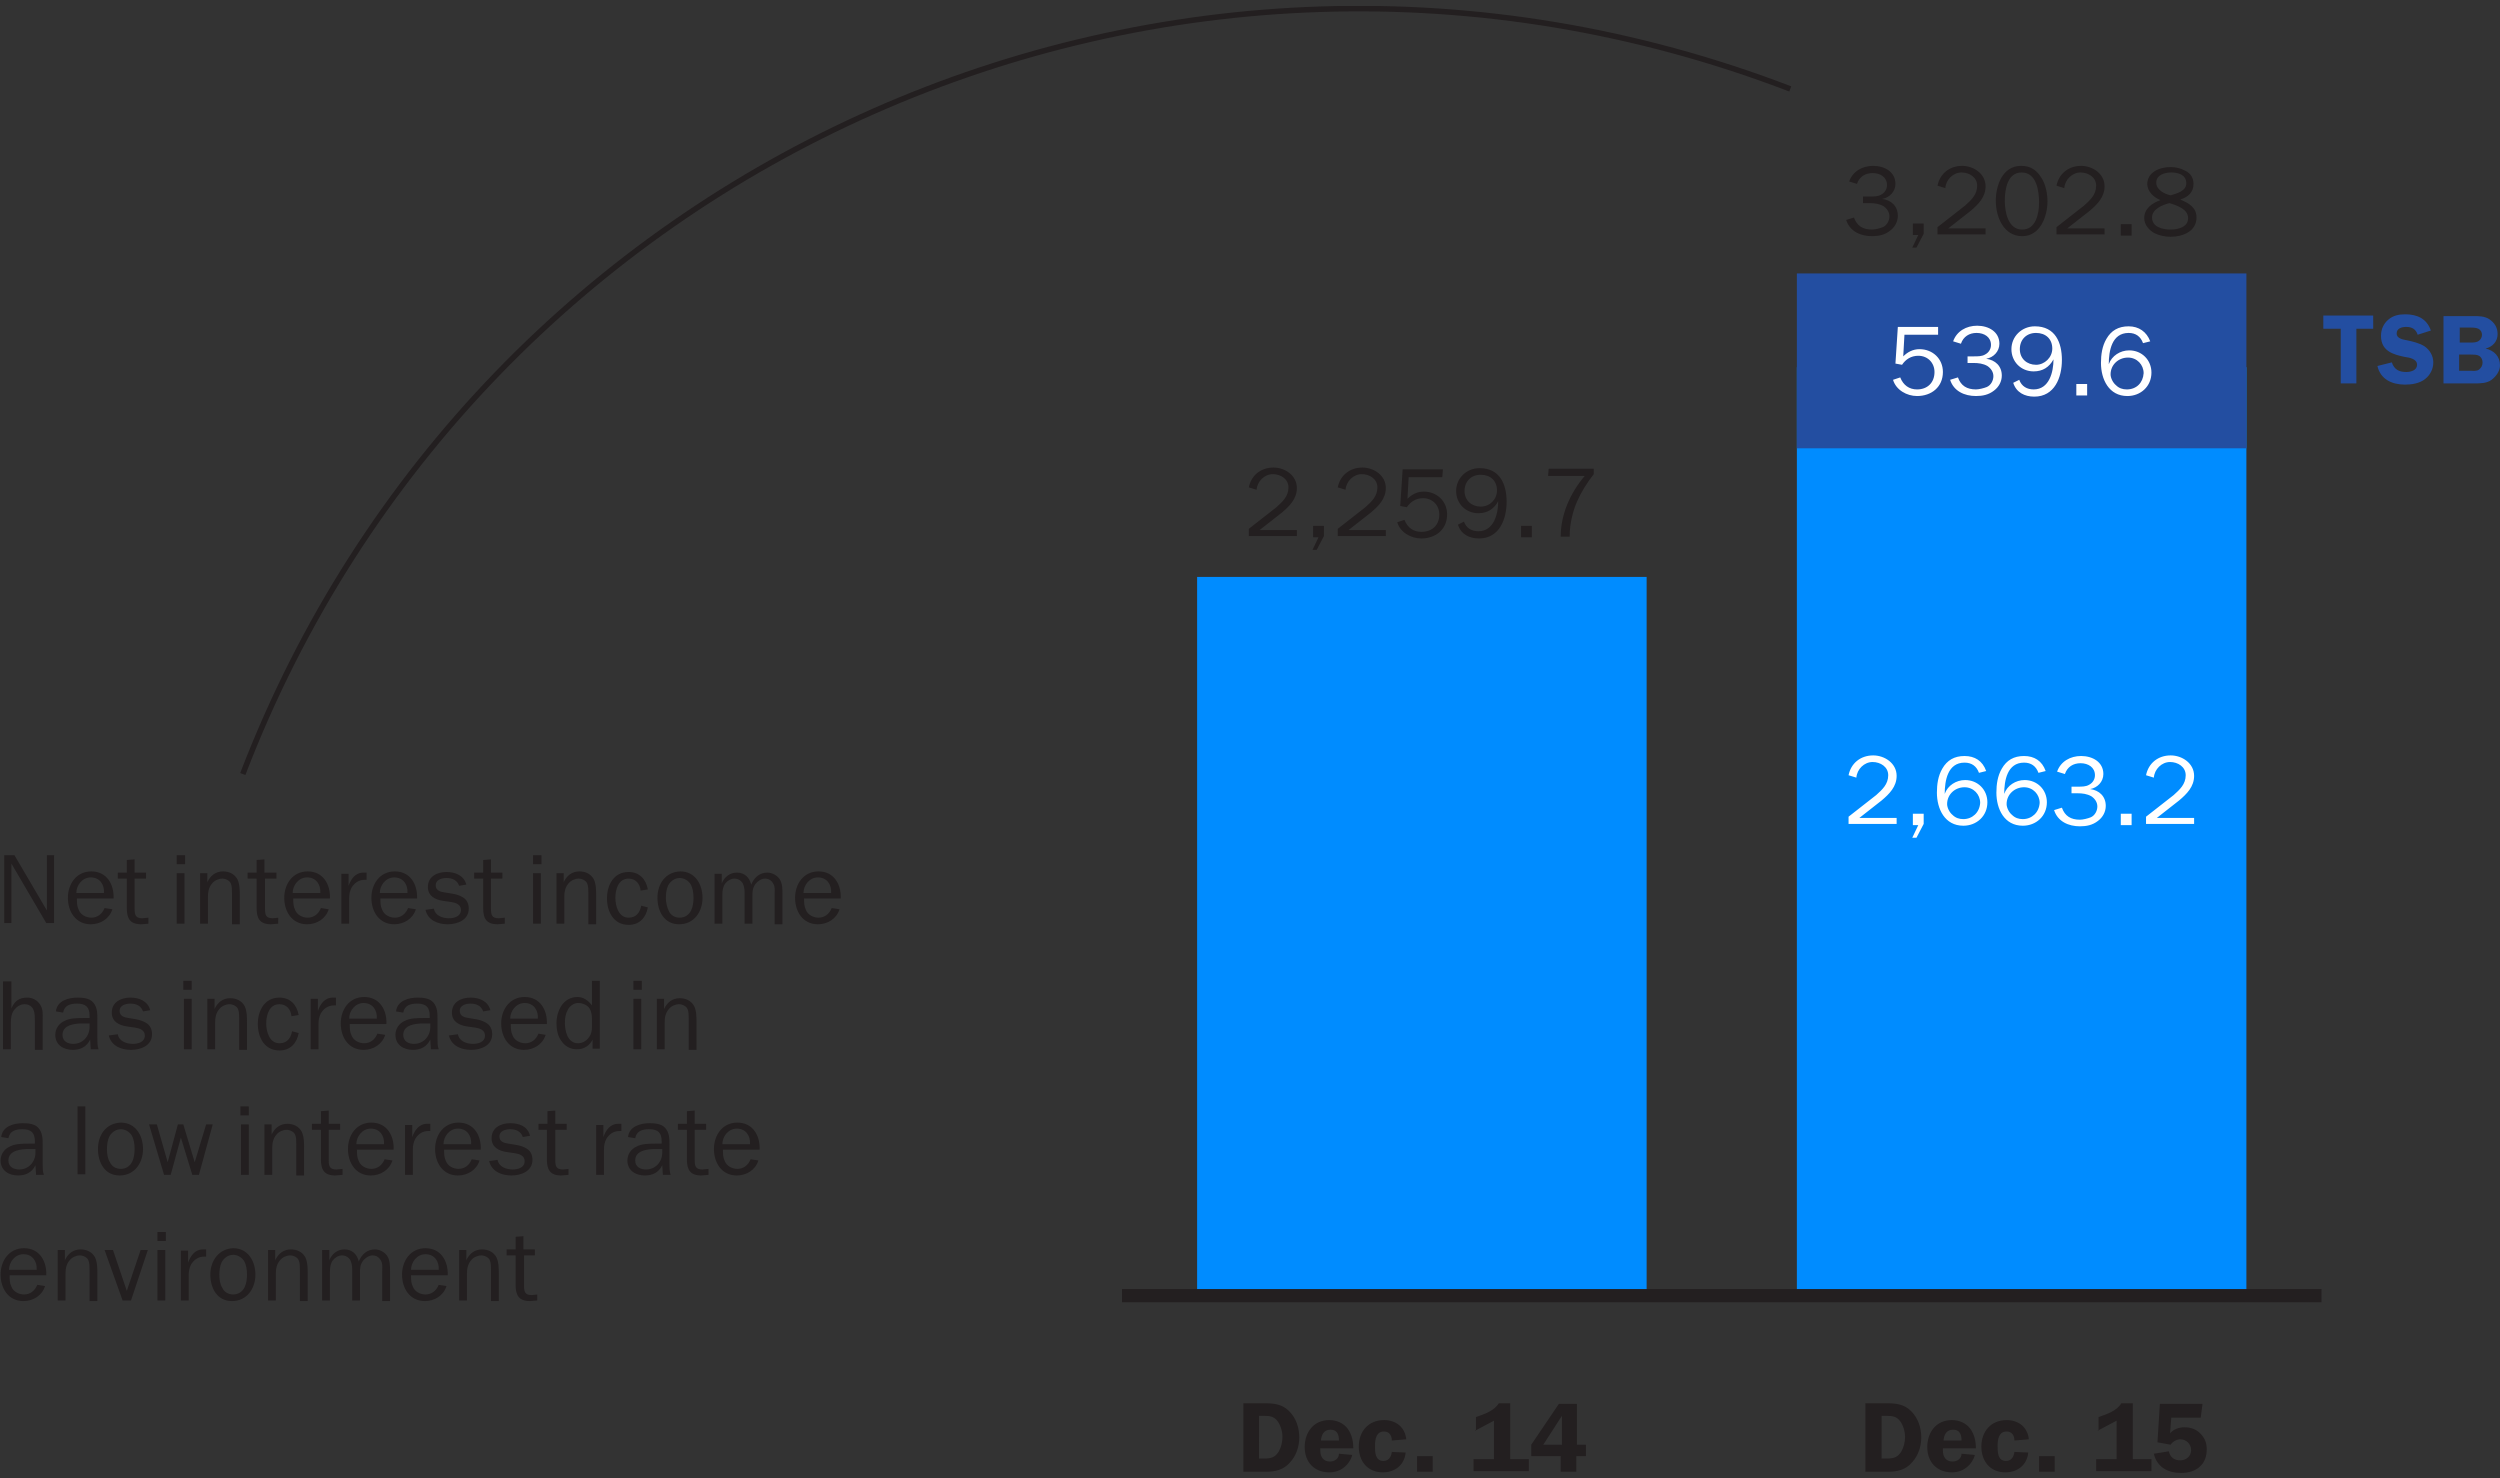
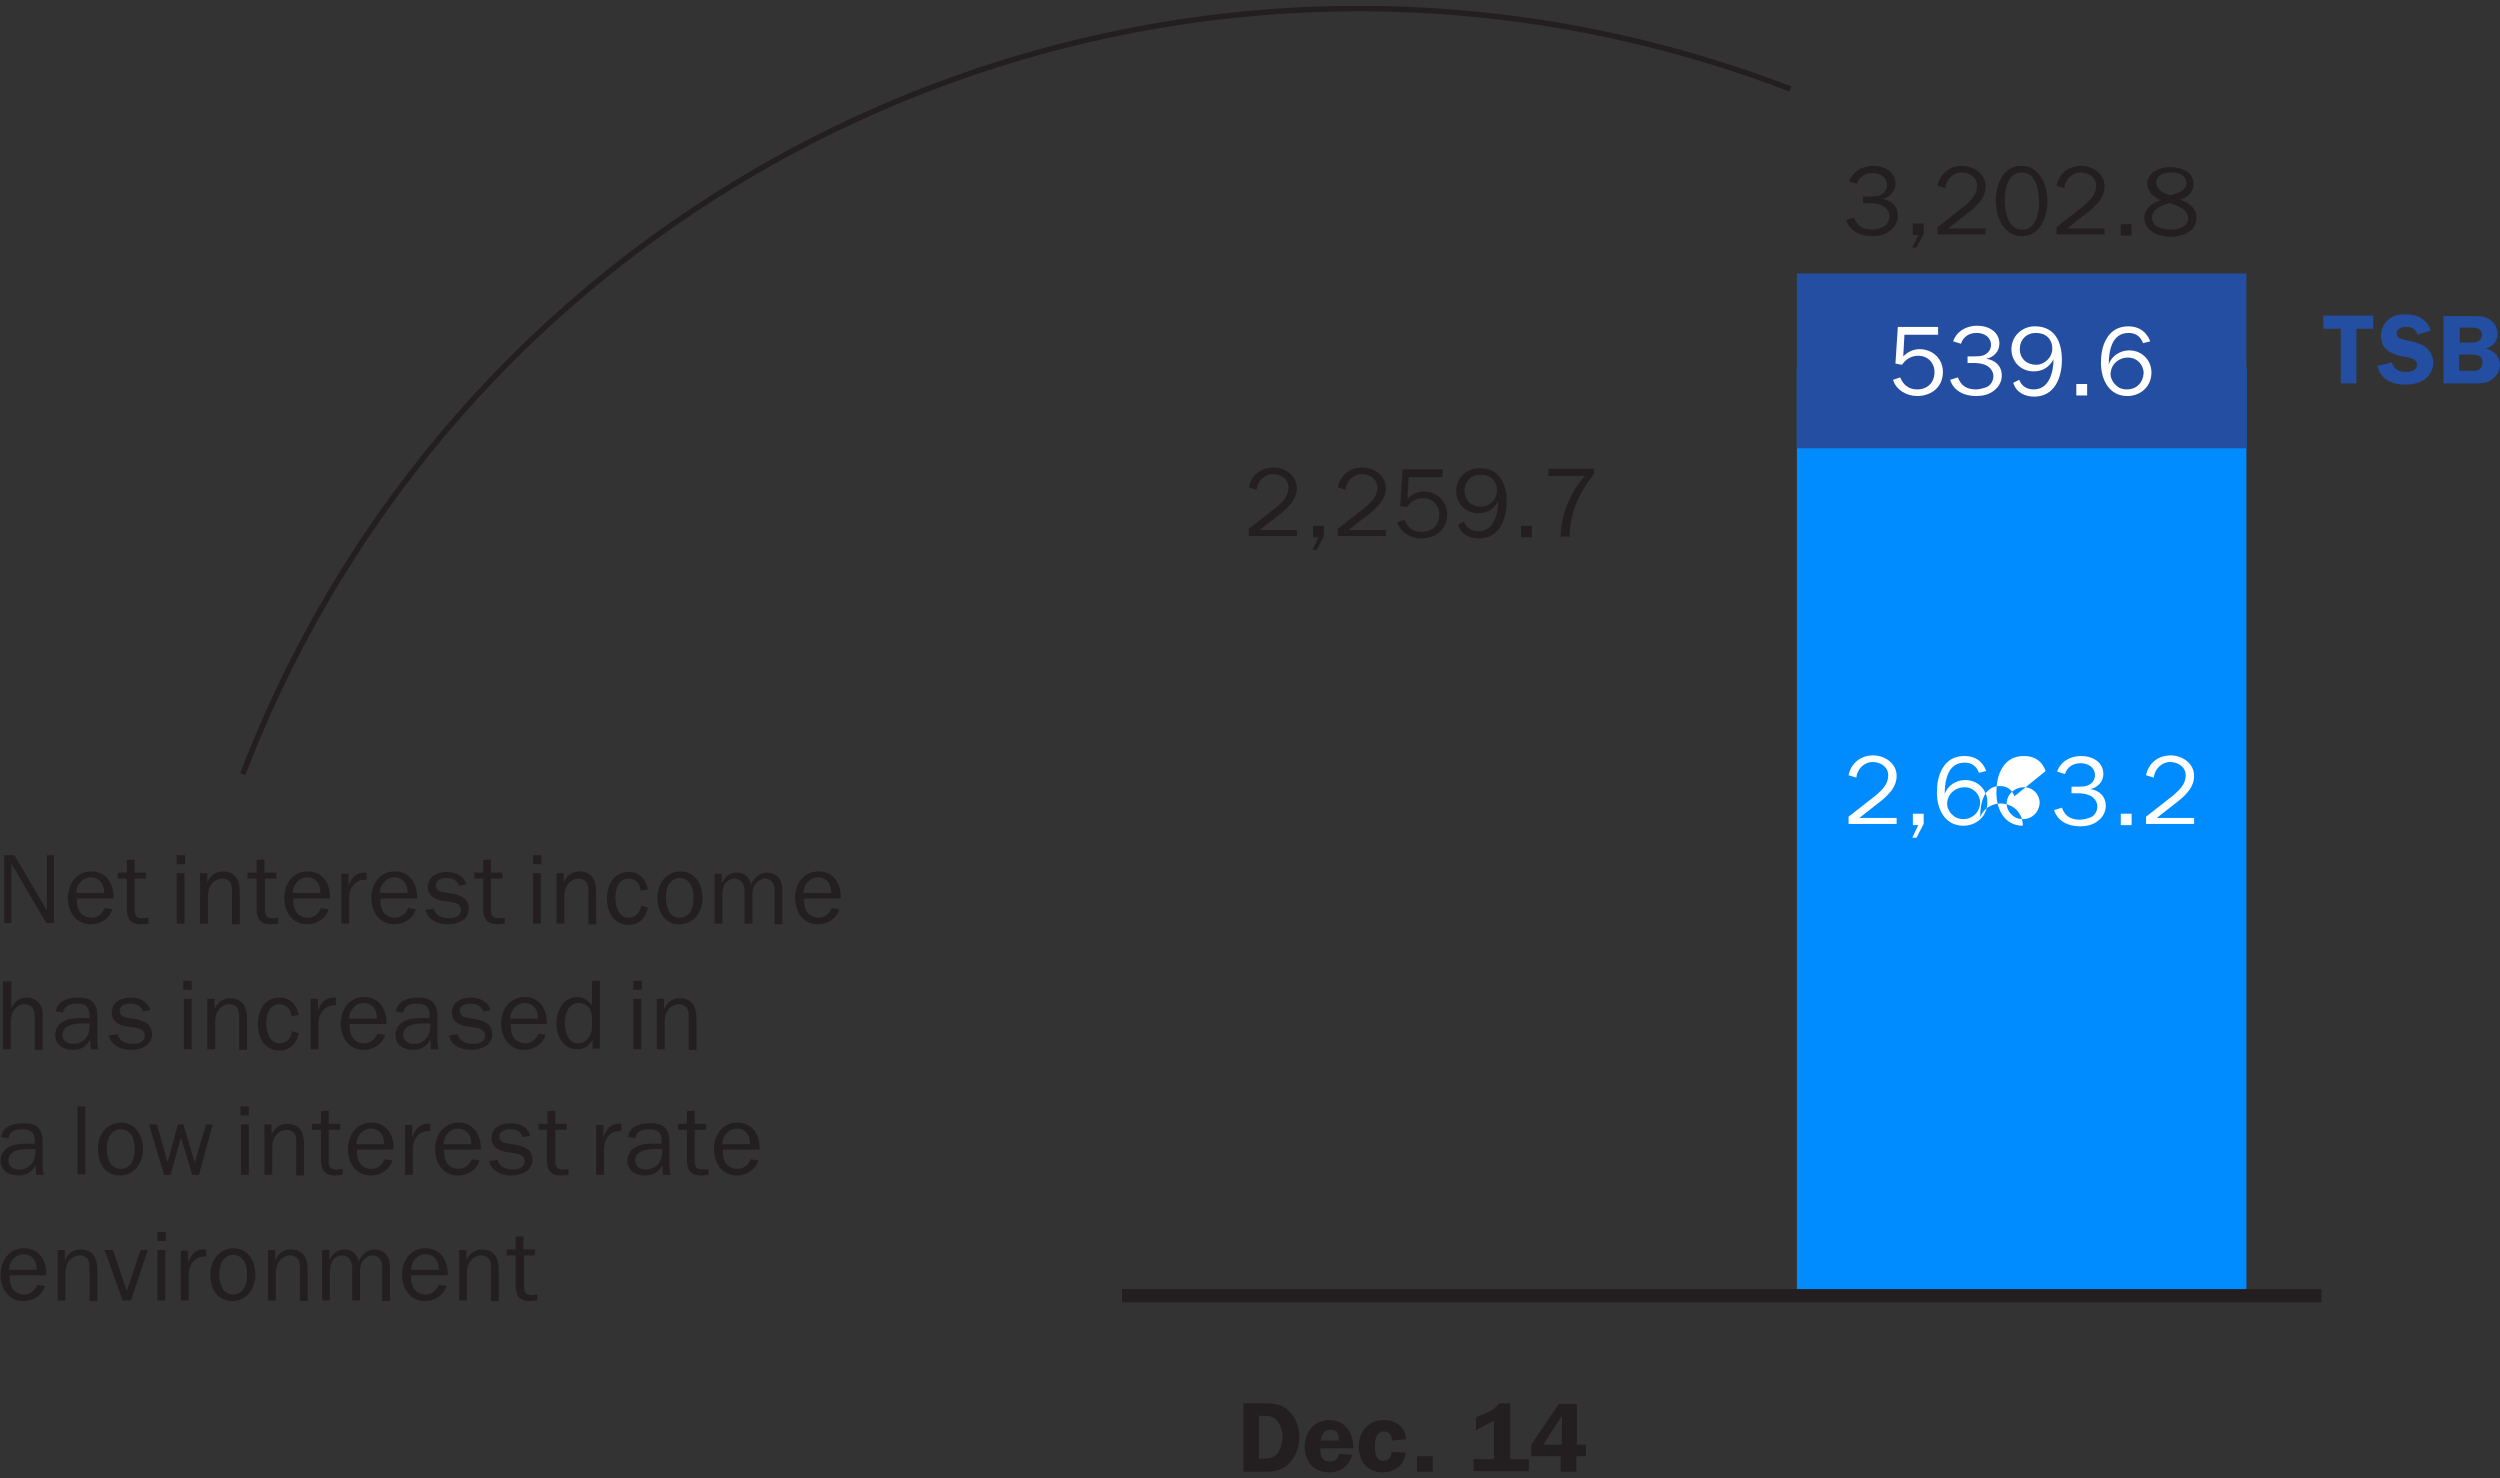
<svg xmlns="http://www.w3.org/2000/svg" xmlns:xlink="http://www.w3.org/1999/xlink" version="1.1" id="Layer_1" x="0px" y="0px" width="416px" height="246px" viewBox="0 0 416 246" style="enable-background:new 0 0 416 246;" xml:space="preserve">
  <rect x="0" y="0" width="416" height="246" fill="#333333" stroke="none" />
  <style type="text/css">

	.st0{fill:none;stroke:#231F20;stroke-width:2.2;}
	.st1{fill:#234EA1;}
	.st2{clip-path:url(#SVGID_2_);fill:#231F20;}
	.st3{clip-path:url(#SVGID_2_);fill:#234EA1;}
	.st4{clip-path:url(#SVGID_2_);fill:none;stroke:#231F20;stroke-width:0.924;}
	.st5{clip-path:url(#SVGID_2_);fill:#FFFFFF;}
	.st6{fill:#008CFF;}

</style>
  <g>
    <rect x="299" y="61.1" class="st6" width="74.8" height="154.5" />
-     <rect x="199.2" y="96" class="st6" width="74.8" height="119.6" />
    <line class="st0" x1="186.7" y1="215.6" x2="386.3" y2="215.6" />
    <rect x="299" y="45.5" class="st1" width="74.8" height="29.1" />
    <g>
      <defs>
        <rect id="SVGID_1_" y="1" width="416" height="244.1" />
      </defs>
      <clipPath id="SVGID_2_">
        <use xlink:href="#SVGID_1_" style="overflow:visible;" />
      </clipPath>
      <path class="st4" d="M40.4,128.8C79.7,26.3,195-24.7,297.9,14.8" />
-       <path class="st2" d="M361.3,235.9h4.9l0.3-2.3h-7.1L359,240l2.2,0.4c0.3-0.5,1-0.9,1.6-0.9c1,0,1.8,0.8,1.8,1.8s-0.8,1.7-1.8,1.7    c-1,0-1.7-0.5-1.9-1.5l-2.5,0.4c0.5,2.2,2.3,3.2,4.5,3.2c1.2,0,2.4-0.3,3.2-1.1c0.8-0.7,1.1-1.8,1.1-2.8c0-1.1-0.3-1.9-1.1-2.7    c-0.7-0.7-1.6-1-2.6-1c-0.9,0-1.8,0.3-2.4,1L361.3,235.9z M349,238.1l3.2-1.7v6.4h-3.4v2h9.2v-2h-3.1v-9.3h-1.9    c-0.8,1.3-2.4,1.8-3.8,2.3V238.1z M341.9,242.3h-2.6v2.6h2.6V242.3z M337.6,239.5c-0.2-2-1.7-3.2-3.7-3.2c-2.6,0-4.2,1.9-4.2,4.4    c0,2.5,1.5,4.3,4,4.3c2,0,3.6-1.2,3.8-3.3l-2.3-0.1c-0.1,0.8-0.5,1.5-1.4,1.5c-1.4,0-1.4-1.5-1.4-2.5c0-1.1,0.2-2.4,1.5-2.4    c0.9,0,1.3,0.7,1.3,1.5L337.6,239.5z M323.4,239.7c0.1-1,0.5-1.8,1.6-1.8c1.1,0,1.4,0.8,1.4,1.8H323.4z M328.8,241.1    c0-1.1-0.2-2.3-0.9-3.3c-0.7-1-1.9-1.5-3.1-1.5c-2.6,0-4.1,2-4.1,4.5c0,2.5,1.6,4.2,4.1,4.2c2.8,0,3.8-2.5,3.8-2.9l-2.2-0.2    c0,0.8-0.7,1.3-1.5,1.3c-1.1,0-1.6-0.8-1.6-1.8l0-0.4H328.8z M313.1,235.6h0.9c0.9,0,1.6,0.1,2.2,0.9c0.5,0.7,0.8,1.7,0.8,2.6    c0,0.8-0.2,1.7-0.6,2.4c-0.6,1-1.3,1.2-2.4,1.2h-0.9V235.6z M310.4,233.6v11.3h3.7c1.6,0,3-0.3,4.1-1.6c1-1.1,1.5-2.6,1.5-4.1    c0-1.6-0.5-3.2-1.7-4.4c-1.2-1.2-2.6-1.3-4.3-1.3H310.4z" />
      <path class="st2" d="M358.8,30.4c0-1.3,1.4-1.7,2.5-1.7c1.2,0,2.5,0.4,2.5,1.8c0,1.3-1.6,1.7-2.6,2    C360.2,32.3,358.8,31.6,358.8,30.4 M359.5,33.3c-1.4,0.5-2.7,1.4-2.7,3c0,1.1,0.8,2,1.7,2.5c0.8,0.4,1.8,0.6,2.7,0.6    c2,0,4.3-0.9,4.3-3.2c0-1.7-1.3-2.4-2.7-3c1.3-0.4,2.2-1.2,2.2-2.6c0-1-0.5-1.8-1.4-2.2c-0.7-0.4-1.6-0.6-2.4-0.6    c-1.8,0-3.9,0.8-3.9,2.9C357.4,31.9,358.3,32.8,359.5,33.3 M364.1,36.3c0,1.5-1.7,1.9-2.9,1.9c-1.3,0-3.1-0.4-3.1-2    c0-1.4,1.7-2.1,2.9-2.4C362.3,34.2,364.1,34.8,364.1,36.3 M354.7,37.3h-1.8v1.9h1.8V37.3z M350.2,38H344l3.7-2.9    c1.3-1.1,2.5-2.3,2.5-4.1c0-2.1-2-3.4-3.9-3.4c-2.1,0-3.7,1.3-4.1,3.3l1.3,0.4c0.1-1.4,1.3-2.6,2.7-2.6c1.3,0,2.6,0.8,2.6,2.2    c0,1.5-1,2.4-2,3.3l-4.6,3.6v1.2h8V38z M336.5,38.2c-2.4,0-2.9-3-2.9-4.8c0-1.8,0.4-4.7,2.8-4.7c2.5,0,2.9,3.1,2.9,5    C339.3,35.5,338.8,38.2,336.5,38.2 M336.5,39.3c3,0,4.2-3.3,4.2-5.8c0-1.3-0.3-2.8-1-3.9c-0.8-1.3-1.8-2-3.4-2    c-3.1,0-4.2,3.3-4.2,5.8C332.1,36.1,333.4,39.3,336.5,39.3 M330.4,38h-6.2l3.7-2.9c1.3-1.1,2.5-2.3,2.5-4.1c0-2.1-2-3.4-3.9-3.4    c-2.1,0-3.7,1.3-4.1,3.3l1.3,0.4c0.1-1.4,1.3-2.6,2.7-2.6c1.3,0,2.6,0.8,2.6,2.2c0,1.5-1,2.4-2,3.3l-4.6,3.6v1.2h8V38z     M320.1,37.2h-1.8v1.9h0.9l-1,2.1h0.7l1.2-2.3V37.2z M311.1,33.8c0.8,0,1.6,0.1,2.3,0.5c0.6,0.4,1,1,1,1.7c0,0.7-0.4,1.5-1.1,1.8    c-0.5,0.2-1.3,0.4-1.8,0.4c-1.5,0-2.5-0.6-3-2l-1.3,0.4c0.6,1.9,2.4,2.7,4.3,2.7c1.1,0,2.1-0.2,3-0.9c0.8-0.6,1.3-1.5,1.3-2.5    c0-1.6-1.1-2.6-2.6-2.8v0c1.2-0.2,2.2-1.2,2.2-2.5c0-2-1.8-3-3.7-3c-1.8,0-3.4,0.9-4,2.6l1.3,0.4c0.4-1.2,1.4-1.8,2.6-1.8    c1.3,0,2.4,0.7,2.4,2c0,0.7-0.4,1.3-1,1.6c-0.5,0.3-1.2,0.3-1.8,0.3H310v1.1H311.1z" />
-       <path class="st5" d="M365.1,136.1h-6.2l3.7-2.9c1.3-1.1,2.5-2.3,2.5-4.1c0-2.1-2-3.4-3.9-3.4c-2.1,0-3.7,1.3-4.1,3.3l1.3,0.4    c0.1-1.4,1.3-2.6,2.7-2.6c1.3,0,2.6,0.8,2.6,2.2c0,1.5-1,2.4-2,3.3l-4.6,3.6v1.2h8V136.1z M354.7,135.4h-1.8v1.9h1.8V135.4z     M345.7,132c0.8,0,1.6,0.1,2.3,0.5c0.6,0.4,1,1,1,1.7c0,0.7-0.4,1.5-1.1,1.8c-0.5,0.2-1.3,0.4-1.8,0.4c-1.5,0-2.5-0.6-3-2    l-1.3,0.4c0.6,1.9,2.4,2.7,4.3,2.7c1.1,0,2.1-0.2,3-0.9c0.8-0.6,1.3-1.5,1.3-2.5c0-1.6-1.1-2.6-2.6-2.8v0c1.2-0.2,2.2-1.2,2.2-2.5    c0-2-1.8-3-3.7-3c-1.8,0-3.4,0.9-4,2.6l1.3,0.4c0.4-1.2,1.4-1.8,2.6-1.8c1.3,0,2.4,0.7,2.4,2c0,0.7-0.4,1.3-1,1.6    c-0.5,0.3-1.2,0.3-1.8,0.3h-1.1v1.1H345.7z M336.6,136.3c-0.7,0-1.3-0.2-1.8-0.7c-0.5-0.4-0.9-1.2-0.9-1.8c0-1.6,1.3-2.8,2.9-2.8    c1.5,0,2.6,1.2,2.6,2.6C339.3,135.2,338.1,136.3,336.6,136.3 M340.4,128.3c-0.6-1.7-1.9-2.5-3.6-2.5c-1.7,0-2.9,0.7-3.7,2.1    c-0.7,1.2-0.9,2.6-0.9,4c0,2.7,1.3,5.5,4.4,5.5c2.2,0,4-1.6,4-3.9c0-2.1-1.6-3.7-3.7-3.7c-1.5,0-2.9,0.9-3.4,2.3h0    c0-2.2,0.5-5.2,3.3-5.2c1.2,0,2,0.6,2.4,1.7L340.4,128.3z M326.7,136.3c-0.7,0-1.3-0.2-1.8-0.7c-0.5-0.4-0.9-1.2-0.9-1.8    c0-1.6,1.3-2.8,2.9-2.8c1.5,0,2.6,1.2,2.6,2.6C329.4,135.2,328.2,136.3,326.7,136.3 M330.5,128.3c-0.6-1.7-1.9-2.5-3.6-2.5    c-1.7,0-2.9,0.7-3.7,2.1c-0.7,1.2-0.9,2.6-0.9,4c0,2.7,1.3,5.5,4.4,5.5c2.2,0,4-1.6,4-3.9c0-2.1-1.6-3.7-3.7-3.7    c-1.5,0-2.9,0.9-3.4,2.3h0c0-2.2,0.5-5.2,3.3-5.2c1.2,0,2,0.6,2.4,1.7L330.5,128.3z M320.1,135.4h-1.8v1.9h0.9l-1,2.1h0.7l1.2-2.3    V135.4z M315.6,136.1h-6.2l3.7-2.9c1.3-1.1,2.5-2.3,2.5-4.1c0-2.1-2-3.4-3.9-3.4c-2.1,0-3.7,1.3-4.1,3.3l1.3,0.4    c0.1-1.4,1.3-2.6,2.7-2.6c1.3,0,2.6,0.8,2.6,2.2c0,1.5-1,2.4-2,3.3l-4.6,3.6v1.2h8V136.1z" />
+       <path class="st5" d="M365.1,136.1h-6.2l3.7-2.9c1.3-1.1,2.5-2.3,2.5-4.1c0-2.1-2-3.4-3.9-3.4c-2.1,0-3.7,1.3-4.1,3.3l1.3,0.4    c0.1-1.4,1.3-2.6,2.7-2.6c1.3,0,2.6,0.8,2.6,2.2c0,1.5-1,2.4-2,3.3l-4.6,3.6v1.2h8V136.1z M354.7,135.4h-1.8v1.9h1.8V135.4z     M345.7,132c0.8,0,1.6,0.1,2.3,0.5c0.6,0.4,1,1,1,1.7c0,0.7-0.4,1.5-1.1,1.8c-0.5,0.2-1.3,0.4-1.8,0.4c-1.5,0-2.5-0.6-3-2    l-1.3,0.4c0.6,1.9,2.4,2.7,4.3,2.7c1.1,0,2.1-0.2,3-0.9c0.8-0.6,1.3-1.5,1.3-2.5c0-1.6-1.1-2.6-2.6-2.8v0c1.2-0.2,2.2-1.2,2.2-2.5    c0-2-1.8-3-3.7-3c-1.8,0-3.4,0.9-4,2.6l1.3,0.4c0.4-1.2,1.4-1.8,2.6-1.8c1.3,0,2.4,0.7,2.4,2c0,0.7-0.4,1.3-1,1.6    c-0.5,0.3-1.2,0.3-1.8,0.3h-1.1v1.1H345.7z M336.6,136.3c-0.7,0-1.3-0.2-1.8-0.7c-0.5-0.4-0.9-1.2-0.9-1.8c0-1.6,1.3-2.8,2.9-2.8    c1.5,0,2.6,1.2,2.6,2.6C339.3,135.2,338.1,136.3,336.6,136.3 M340.4,128.3c-0.6-1.7-1.9-2.5-3.6-2.5c-1.7,0-2.9,0.7-3.7,2.1    c-0.7,1.2-0.9,2.6-0.9,4c0,2.7,1.3,5.5,4.4,5.5c0-2.1-1.6-3.7-3.7-3.7c-1.5,0-2.9,0.9-3.4,2.3h0    c0-2.2,0.5-5.2,3.3-5.2c1.2,0,2,0.6,2.4,1.7L340.4,128.3z M326.7,136.3c-0.7,0-1.3-0.2-1.8-0.7c-0.5-0.4-0.9-1.2-0.9-1.8    c0-1.6,1.3-2.8,2.9-2.8c1.5,0,2.6,1.2,2.6,2.6C329.4,135.2,328.2,136.3,326.7,136.3 M330.5,128.3c-0.6-1.7-1.9-2.5-3.6-2.5    c-1.7,0-2.9,0.7-3.7,2.1c-0.7,1.2-0.9,2.6-0.9,4c0,2.7,1.3,5.5,4.4,5.5c2.2,0,4-1.6,4-3.9c0-2.1-1.6-3.7-3.7-3.7    c-1.5,0-2.9,0.9-3.4,2.3h0c0-2.2,0.5-5.2,3.3-5.2c1.2,0,2,0.6,2.4,1.7L330.5,128.3z M320.1,135.4h-1.8v1.9h0.9l-1,2.1h0.7l1.2-2.3    V135.4z M315.6,136.1h-6.2l3.7-2.9c1.3-1.1,2.5-2.3,2.5-4.1c0-2.1-2-3.4-3.9-3.4c-2.1,0-3.7,1.3-4.1,3.3l1.3,0.4    c0.1-1.4,1.3-2.6,2.7-2.6c1.3,0,2.6,0.8,2.6,2.2c0,1.5-1,2.4-2,3.3l-4.6,3.6v1.2h8V136.1z" />
      <path class="st2" d="M261.2,89.4V89c0-1.7,0.5-3.9,1.2-5.5c0.7-1.6,1.7-3.2,2.8-4.6v-0.9h-7.5l-0.1,1.2h6.1c-2.4,2.8-4,6.4-4,10.1    H261.2z M254.9,87.5h-1.8v1.9h1.8V87.5z M246.4,84.3c-1.5,0-2.7-1-2.7-2.6c0-1.6,1.1-2.7,2.7-2.7c1.6,0,2.7,1,2.7,2.6    C249.1,83.1,247.9,84.3,246.4,84.3 M242.6,87.3c0.5,1.6,1.9,2.3,3.5,2.3c3.4,0,4.6-3.2,4.6-6.1c0-2.9-1.1-5.6-4.5-5.6    c-2.2,0-3.9,1.7-3.9,3.8c0,2.1,1.6,3.7,3.7,3.7c1.5,0,2.6-0.7,3.3-2h0c0,2.1-0.7,5-3.3,5c-1.1,0-2-0.5-2.4-1.6L242.6,87.3z     M240.1,78.1h-6.7l-0.4,6.1l1.1,0.2c0.6-0.9,1.5-1.5,2.7-1.5c1.6,0,2.7,1.2,2.7,2.7c0,1.8-1.2,2.9-3,2.9c-1.3,0-2.3-0.7-2.8-2    l-1.2,0.4c0.5,1.7,2.3,2.7,4,2.7c2.4,0,4.3-1.5,4.3-4c0-2.2-1.7-3.8-3.9-3.8c-1.1,0-2,0.5-2.7,1.2l0.2-3.6h5.6L240.1,78.1z     M230.6,88.2h-6.2l3.7-2.9c1.3-1.1,2.5-2.3,2.5-4.1c0-2.1-2-3.4-3.9-3.4c-2.1,0-3.7,1.3-4.1,3.3l1.3,0.4c0.1-1.4,1.3-2.6,2.7-2.6    c1.3,0,2.6,0.8,2.6,2.2c0,1.5-1,2.4-2,3.3l-4.6,3.6v1.2h8V88.2z M220.3,87.5h-1.8v1.9h0.9l-1,2.1h0.7l1.2-2.3V87.5z M215.8,88.2    h-6.2l3.7-2.9c1.3-1.1,2.5-2.3,2.5-4.1c0-2.1-2-3.4-3.9-3.4c-2.1,0-3.7,1.3-4.1,3.3l1.3,0.4c0.1-1.4,1.3-2.6,2.7-2.6    c1.3,0,2.6,0.8,2.6,2.2c0,1.5-1,2.4-2,3.3l-4.6,3.6v1.2h8V88.2z" />
      <path class="st2" d="M262.4,240.4v-6.8h-3l-4.6,6.8v1.9h4.9v2.6h2.6v-2.6h1.6v-1.9H262.4z M256.8,240.4l3.1-4.8v4.8H256.8z     M245.4,238.1l3.2-1.7v6.4h-3.4v2h9.2v-2h-3.1v-9.3h-1.9c-0.8,1.3-2.4,1.8-3.8,2.3V238.1z M238.4,242.3h-2.6v2.6h2.6V242.3z     M234,239.5c-0.2-2-1.7-3.2-3.7-3.2c-2.6,0-4.2,1.9-4.2,4.4c0,2.5,1.5,4.3,4,4.3c2,0,3.6-1.2,3.8-3.3l-2.3-0.1    c-0.1,0.8-0.5,1.5-1.4,1.5c-1.4,0-1.4-1.5-1.4-2.5c0-1.1,0.2-2.4,1.5-2.4c0.9,0,1.3,0.7,1.3,1.5L234,239.5z M219.8,239.7    c0.1-1,0.5-1.8,1.6-1.8c1.1,0,1.4,0.8,1.4,1.8H219.8z M225.2,241.1c0-1.1-0.2-2.3-0.9-3.3c-0.7-1-1.9-1.5-3.1-1.5    c-2.6,0-4.1,2-4.1,4.5c0,2.5,1.6,4.2,4.1,4.2c2.8,0,3.8-2.5,3.8-2.9l-2.2-0.2c0,0.8-0.7,1.3-1.5,1.3c-1.1,0-1.6-0.8-1.6-1.8l0-0.4    H225.2z M209.5,235.6h0.9c0.9,0,1.6,0.1,2.2,0.9c0.5,0.7,0.8,1.7,0.8,2.6c0,0.8-0.2,1.7-0.6,2.4c-0.6,1-1.3,1.2-2.4,1.2h-0.9    V235.6z M206.9,233.6v11.3h3.7c1.6,0,3-0.3,4.1-1.6c1-1.1,1.5-2.6,1.5-4.1c0-1.6-0.5-3.2-1.7-4.4c-1.2-1.2-2.6-1.3-4.3-1.3H206.9z    " />
      <path class="st3" d="M409.3,59h1.9c0.4,0,1,0,1.3,0.2c0.4,0.2,0.6,0.7,0.6,1.1c0,0.5-0.2,0.9-0.6,1.2c-0.4,0.3-1,0.2-1.5,0.2h-1.8    V59z M409.3,54.5h1.6c0.4,0,1.1,0,1.5,0.2c0.4,0.2,0.6,0.6,0.6,1c0,0.4-0.2,0.8-0.5,1c-0.4,0.3-0.9,0.3-1.4,0.3h-1.8V54.5z     M406.6,52.5v11.3h5.1c1,0,2.1,0,2.9-0.6c0.8-0.6,1.4-1.5,1.4-2.4c0-1.5-1-2.5-2.4-2.8v0c1.2-0.3,2-1.2,2-2.4    c0-1.1-0.5-1.9-1.4-2.5c-0.8-0.5-1.7-0.5-2.6-0.5H406.6z M404.5,55c-0.7-2-2.3-2.7-4.3-2.7c-1,0-2,0.2-2.8,0.9    c-0.8,0.7-1.2,1.6-1.2,2.7c0,2.5,2,3.1,4,3.5c0.7,0.1,2,0.3,2,1.3c0,0.9-1,1.2-1.8,1.2c-1.2,0-2-0.4-2.4-1.6l-2.4,0.6    c0.5,2.2,2.4,3.1,4.6,3.1c1.1,0,2.4-0.2,3.3-0.9c0.9-0.7,1.4-1.7,1.4-2.8c0-1.1-0.6-2.1-1.5-2.7c-0.8-0.5-2-0.8-3-1    c-0.6-0.1-1.6-0.3-1.6-1.1c0-0.9,0.9-1.1,1.6-1.1c1,0,1.6,0.4,1.9,1.3L404.5,55z M394.9,52.5h-8.3v2.2h2.9v9.1h2.6v-9.1h2.8V52.5z    " />
      <path class="st5" d="M353.9,64.8c-0.7,0-1.3-0.2-1.8-0.7c-0.5-0.4-0.9-1.2-0.9-1.8c0-1.6,1.3-2.8,2.9-2.8c1.5,0,2.6,1.2,2.6,2.6    C356.6,63.7,355.5,64.8,353.9,64.8 M357.8,56.8c-0.6-1.6-1.9-2.5-3.6-2.5c-1.7,0-2.9,0.7-3.7,2.1c-0.7,1.2-0.9,2.6-0.9,4    c0,2.7,1.3,5.5,4.4,5.5c2.2,0,4-1.6,4-3.9c0-2.1-1.6-3.7-3.7-3.7c-1.5,0-2.9,0.9-3.4,2.3h0c0-2.2,0.5-5.2,3.3-5.2    c1.2,0,2,0.6,2.4,1.7L357.8,56.8z M347.3,63.9h-1.8v1.9h1.8V63.9z M338.8,60.7c-1.5,0-2.7-1-2.7-2.6c0-1.6,1.1-2.7,2.7-2.7    c1.6,0,2.7,1,2.7,2.6C341.5,59.5,340.2,60.7,338.8,60.7 M335,63.7c0.5,1.6,1.9,2.3,3.5,2.3c3.4,0,4.6-3.2,4.6-6.1    c0-2.9-1.1-5.6-4.5-5.6c-2.2,0-3.9,1.7-3.9,3.8c0,2.1,1.6,3.7,3.7,3.7c1.5,0,2.6-0.7,3.3-2h0c0,2.1-0.7,5-3.3,5    c-1.1,0-2-0.5-2.4-1.6L335,63.7z M328.4,60.4c0.8,0,1.6,0.1,2.3,0.5c0.6,0.4,1,1,1,1.7c0,0.7-0.4,1.5-1.1,1.8    c-0.5,0.2-1.3,0.4-1.8,0.4c-1.5,0-2.5-0.6-3-2l-1.3,0.4c0.6,1.9,2.4,2.7,4.3,2.7c1.1,0,2.1-0.2,3-0.9c0.8-0.6,1.3-1.5,1.3-2.5    c0-1.6-1.1-2.6-2.6-2.8v0c1.2-0.2,2.2-1.2,2.2-2.5c0-2-1.8-3-3.7-3c-1.8,0-3.4,0.9-4,2.6l1.3,0.4c0.4-1.2,1.4-1.8,2.6-1.8    c1.3,0,2.4,0.7,2.4,2c0,0.7-0.4,1.3-1,1.6c-0.5,0.3-1.2,0.3-1.8,0.3h-1.1v1.1H328.4z M322.5,54.4h-6.7l-0.4,6.1l1.1,0.2    c0.6-0.9,1.5-1.5,2.7-1.5c1.6,0,2.7,1.2,2.7,2.7c0,1.8-1.2,2.9-2.9,2.9c-1.3,0-2.3-0.7-2.8-2l-1.2,0.4c0.5,1.7,2.3,2.7,4,2.7    c2.4,0,4.3-1.5,4.3-4c0-2.2-1.7-3.8-3.9-3.8c-1.1,0-2,0.5-2.7,1.2l0.2-3.6h5.6L322.5,54.4z" />
      <path class="st2" d="M89.5,215.4l-1,0.1c-1.1,0-1.3-0.5-1.3-1.5v-5.1H89v-1h-1.9v-2.2l-1.3,0.1v2.1h-1.5v1h1.5v4.9    c0,1.7,0.5,2.7,2.4,2.7l1.2-0.1V215.4z M77.6,208h-1.2v8.4h1.3V212c0-0.8,0.1-1.6,0.7-2.3c0.4-0.5,1.1-0.8,1.7-0.8    c0.5,0,1.2,0.3,1.4,0.8c0.2,0.4,0.2,1.1,0.2,1.6v5.2h1.3v-4.6c0-0.8,0-1.9-0.4-2.7c-0.5-0.9-1.4-1.3-2.4-1.3    c-1.2,0-2.1,0.7-2.6,1.8h0V208z M68.4,211.3c0-1.3,1-2.6,2.4-2.6c1.5,0,2.3,1.2,2.2,2.6H68.4z M73,213.8c-0.4,1-1.2,1.6-2.2,1.6    c-0.9,0-1.8-0.5-2.1-1.3c-0.3-0.6-0.3-1.2-0.3-1.9h6.1c0.1-2.3-1.1-4.5-3.7-4.5c-2.5,0-3.9,2.1-3.9,4.4c0,2.3,1.3,4.4,3.8,4.4    c1.6,0,3.1-0.9,3.6-2.5L73,213.8z M53.6,208v8.4h1.3v-4.8c0-0.7,0.1-1.4,0.5-1.9c0.3-0.4,0.9-0.8,1.5-0.8c0.6,0,1.1,0.3,1.4,0.8    c0.2,0.4,0.3,1,0.3,1.4v5.3h1.3v-4.5c0-0.8,0-1.4,0.5-2.1c0.4-0.5,1-0.9,1.6-0.9c0.6,0,1.1,0.3,1.4,0.9c0.3,0.5,0.2,1.1,0.2,1.7v5    h1.3v-5c0-0.8,0-1.7-0.4-2.4c-0.4-0.7-1.3-1.2-2.1-1.2c-1.3,0-2.2,0.8-2.7,2c-0.3-1.2-1.1-2-2.4-2c-1.2,0-2.1,0.8-2.5,1.8h0V208    H53.6z M45.8,208h-1.2v8.4h1.3V212c0-0.8,0.1-1.6,0.7-2.3c0.4-0.5,1.1-0.8,1.7-0.8c0.5,0,1.2,0.3,1.4,0.8c0.2,0.4,0.2,1.1,0.2,1.6    v5.2h1.3v-4.6c0-0.8,0-1.9-0.4-2.7c-0.5-0.9-1.4-1.3-2.4-1.3c-1.2,0-2.1,0.7-2.6,1.8h0V208z M36.5,212.1c0-0.7,0.1-1.5,0.4-2.1    c0.4-0.7,1.1-1.2,1.9-1.2c0.7,0,1.4,0.4,1.8,1c0.4,0.7,0.5,1.5,0.5,2.3c0,0.7-0.1,1.5-0.4,2.1c-0.4,0.8-1.1,1.2-1.9,1.2    c-0.8,0-1.5-0.4-1.8-1.1C36.6,213.7,36.5,212.9,36.5,212.1 M35,212.1c0,2.2,1.1,4.4,3.6,4.4c2.5,0,3.9-2.1,3.9-4.4    c0-2.2-1.2-4.4-3.7-4.4C36.4,207.8,35,209.8,35,212.1 M30.1,208v8.4h1.3v-4.2c0-0.7,0.1-1.2,0.4-1.8c0.5-0.8,1.2-1.3,2.2-1.3h0.3    v-1.2l-0.5,0c-1.4,0-2.1,1.1-2.5,2.2h0v-2H30.1z M27.6,205h-1.4v1.5h1.4V205z M27.5,208h-1.3v8.4h1.3V208z M24.6,208h-1.2    l-2.3,6.8l-2.3-6.8h-1.4l3,8.4h1.4L24.6,208z M10.8,208H9.6v8.4h1.3V212c0-0.8,0.1-1.6,0.7-2.3c0.4-0.5,1.1-0.8,1.7-0.8    c0.5,0,1.2,0.3,1.4,0.8c0.2,0.4,0.2,1.1,0.2,1.6v5.2h1.3v-4.6c0-0.8,0-1.9-0.4-2.7c-0.5-0.9-1.4-1.3-2.4-1.3    c-1.2,0-2.1,0.7-2.6,1.8h0V208z M1.5,211.3c0-1.3,1-2.6,2.4-2.6c1.5,0,2.3,1.2,2.2,2.6H1.5z M6.2,213.8c-0.4,1-1.2,1.6-2.2,1.6    c-0.9,0-1.8-0.5-2.1-1.3c-0.3-0.6-0.3-1.2-0.3-1.9h6.1c0.1-2.3-1.1-4.5-3.7-4.5c-2.5,0-3.9,2.1-3.9,4.4c0,2.3,1.3,4.4,3.8,4.4    c1.6,0,3.1-0.9,3.6-2.5L6.2,213.8z" />
      <path class="st2" d="M120.2,190.4c0-1.3,1-2.6,2.4-2.6c1.5,0,2.3,1.2,2.2,2.6H120.2z M124.9,192.9c-0.4,1-1.2,1.6-2.2,1.6    c-0.9,0-1.8-0.5-2.1-1.3c-0.3-0.6-0.3-1.2-0.3-1.9h6.1c0.1-2.3-1.1-4.5-3.7-4.5c-2.5,0-3.9,2.1-3.9,4.4c0,2.3,1.3,4.4,3.8,4.4    c1.6,0,3.1-0.9,3.6-2.5L124.9,192.9z M117.9,194.5l-1,0.1c-1.1,0-1.3-0.5-1.3-1.5V188h1.9v-1h-1.9v-2.2l-1.3,0.1v2.1h-1.5v1h1.5    v4.9c0,1.7,0.5,2.7,2.4,2.7l1.2-0.1V194.5z M109.1,190.3c-1,0-2.3,0-3.2,0.5c-0.9,0.4-1.5,1.3-1.5,2.3c0,1.7,1.4,2.5,2.9,2.5    c1.3,0,2.3-0.5,2.9-1.7l0.1,1.6h1.3c-0.2-0.5-0.2-1.2-0.2-1.8v-3.2c0-1,0-2-0.7-2.8c-0.6-0.7-1.7-0.8-2.6-0.8    c-1.5,0-3.4,0.5-3.6,2.3l1.2,0.2c0.2-1.2,1.2-1.5,2.3-1.5c1.5,0,2.1,0.6,2.1,2v0.4H109.1z M110.2,191.8c0,1.5-1.1,2.8-2.7,2.8    c-0.9,0-1.8-0.4-1.8-1.5c0-1.7,2.1-1.9,3.4-1.9h1.1V191.8z M99.2,187.1v8.4h1.3v-4.2c0-0.7,0.1-1.2,0.4-1.8    c0.5-0.8,1.2-1.3,2.2-1.3h0.3v-1.2l-0.5,0c-1.4,0-2.1,1.1-2.5,2.2h0v-2H99.2z M94.7,194.5l-1,0.1c-1.1,0-1.3-0.5-1.3-1.5V188h1.9    v-1h-1.9v-2.2l-1.3,0.1v2.1h-1.5v1H91v4.9c0,1.7,0.5,2.7,2.4,2.7l1.2-0.1V194.5z M81.4,193.2c0.4,1.7,2,2.4,3.7,2.4    c1.6,0,3.5-0.7,3.5-2.6c0-0.8-0.3-1.5-1-1.9c-0.5-0.3-1.1-0.5-1.8-0.6l-1.2-0.2c-0.7-0.1-1.5-0.3-1.5-1.2c0-0.9,1-1.2,1.8-1.2    c1,0,1.8,0.4,2.1,1.3l1.2-0.2c-0.4-1.6-1.8-2.1-3.3-2.1c-1.5,0-3.1,0.7-3.1,2.5c0,1.5,1.2,2.1,2.5,2.3l1.4,0.2    c0.7,0.1,1.6,0.4,1.6,1.3c0,1.1-1.1,1.4-2,1.4c-1,0-2.3-0.4-2.5-1.6L81.4,193.2z M73.8,190.4c0-1.3,1-2.6,2.4-2.6    c1.5,0,2.3,1.2,2.2,2.6H73.8z M78.5,192.9c-0.4,1-1.2,1.6-2.2,1.6c-0.9,0-1.8-0.5-2.1-1.3c-0.3-0.6-0.3-1.2-0.3-1.9h6.1    c0.1-2.3-1.1-4.5-3.7-4.5c-2.5,0-3.9,2.1-3.9,4.4c0,2.3,1.3,4.4,3.8,4.4c1.6,0,3.1-0.9,3.6-2.5L78.5,192.9z M67.4,187.1v8.4h1.3    v-4.2c0-0.7,0.1-1.2,0.4-1.8c0.5-0.8,1.2-1.3,2.2-1.3h0.3v-1.2l-0.5,0c-1.4,0-2.1,1.1-2.5,2.2h0v-2H67.4z M59.3,190.4    c0-1.3,1-2.6,2.4-2.6c1.5,0,2.3,1.2,2.2,2.6H59.3z M64,192.9c-0.4,1-1.2,1.6-2.2,1.6c-0.9,0-1.8-0.5-2.1-1.3    c-0.3-0.6-0.3-1.2-0.3-1.9h6.1c0.1-2.3-1.1-4.5-3.7-4.5c-2.5,0-3.9,2.1-3.9,4.4c0,2.3,1.3,4.4,3.8,4.4c1.6,0,3.1-0.9,3.6-2.5    L64,192.9z M57,194.5l-1,0.1c-1.1,0-1.3-0.5-1.3-1.5V188h1.9v-1h-1.9v-2.2l-1.3,0.1v2.1h-1.5v1h1.5v4.9c0,1.7,0.5,2.7,2.4,2.7    l1.2-0.1V194.5z M45.2,187.1h-1.2v8.4h1.3v-4.4c0-0.8,0.1-1.6,0.7-2.3c0.4-0.5,1.1-0.8,1.7-0.8c0.5,0,1.2,0.3,1.4,0.8    c0.2,0.4,0.2,1.1,0.2,1.6v5.2h1.3v-4.6c0-0.8,0-1.9-0.4-2.7c-0.5-0.9-1.4-1.3-2.4-1.3c-1.2,0-2.1,0.7-2.6,1.8h0V187.1z     M41.4,184.1H40v1.5h1.4V184.1z M41.4,187.1h-1.3v8.4h1.3V187.1z M35.4,187.1h-1.1l-1.9,6.3l-1.9-6.3h-0.9l-1.7,6.3l-1.8-6.3h-1.3    l2.5,8.4h1.1l1.7-6.2l1.9,6.2h1.1L35.4,187.1z M17.8,191.2c0-0.7,0.1-1.5,0.4-2.1c0.4-0.7,1.1-1.2,1.9-1.2c0.7,0,1.4,0.4,1.8,1    c0.4,0.7,0.5,1.5,0.5,2.3c0,0.7-0.1,1.5-0.4,2.1c-0.4,0.8-1.1,1.2-1.9,1.2c-0.8,0-1.5-0.4-1.8-1.1C17.9,192.8,17.8,192,17.8,191.2     M16.3,191.2c0,2.2,1.1,4.4,3.6,4.4c2.5,0,3.9-2.1,3.9-4.4c0-2.2-1.2-4.4-3.7-4.4C17.6,186.9,16.3,188.9,16.3,191.2 M14.2,184.1    h-1.3v11.3h1.3V184.1z M4.8,190.3c-1,0-2.3,0-3.2,0.5c-0.9,0.4-1.5,1.3-1.5,2.3c0,1.7,1.4,2.5,2.9,2.5c1.3,0,2.3-0.5,2.9-1.7    l0.1,1.6h1.3c-0.2-0.5-0.2-1.2-0.2-1.8v-3.2c0-1,0-2-0.7-2.8c-0.6-0.7-1.7-0.8-2.6-0.8c-1.5,0-3.4,0.5-3.6,2.3l1.2,0.2    c0.2-1.2,1.2-1.5,2.3-1.5c1.5,0,2.1,0.6,2.1,2v0.4H4.8z M5.9,191.8c0,1.5-1.1,2.8-2.7,2.8c-0.9,0-1.8-0.4-1.8-1.5    c0-1.7,2.1-1.9,3.4-1.9h1.1V191.8z" />
      <path class="st2" d="M110.5,166.2h-1.2v8.4h1.3v-4.4c0-0.8,0.1-1.6,0.7-2.3c0.4-0.5,1.1-0.8,1.7-0.8c0.5,0,1.2,0.3,1.4,0.8    c0.2,0.4,0.2,1.1,0.2,1.6v5.2h1.3v-4.6c0-0.8,0-1.9-0.4-2.7c-0.5-0.9-1.4-1.3-2.4-1.3c-1.2,0-2.1,0.7-2.6,1.8h0V166.2z     M106.8,163.2h-1.4v1.5h1.4V163.2z M106.7,166.2h-1.3v8.4h1.3V166.2z M98.5,167.3c-0.6-0.8-1.4-1.4-2.4-1.4    c-2.4,0-3.5,2.3-3.5,4.4c0,1,0.2,2.1,0.8,2.9c0.6,0.9,1.5,1.4,2.6,1.4c1.2,0,2.1-0.6,2.6-1.6h0v1.5h1.2v-11.3h-1.3V167.3z     M98.5,170.9c0,0.6-0.1,1.2-0.5,1.7c-0.4,0.6-1.1,1-1.8,1c-1.8,0-2.2-2.1-2.2-3.4c0-0.8,0.1-1.5,0.5-2.2c0.3-0.6,1-1.1,1.7-1.1    s1.5,0.3,1.9,0.9c0.3,0.5,0.4,1.1,0.4,1.7V170.9z M84.9,169.5c0-1.3,1-2.6,2.4-2.6c1.5,0,2.3,1.2,2.2,2.6H84.9z M89.6,172    c-0.4,1-1.2,1.6-2.2,1.6c-0.9,0-1.8-0.5-2.1-1.3c-0.3-0.6-0.3-1.2-0.3-1.9H91c0.1-2.3-1.1-4.5-3.7-4.5c-2.5,0-3.9,2.1-3.9,4.4    c0,2.3,1.3,4.4,3.8,4.4c1.6,0,3.1-0.9,3.6-2.5L89.6,172z M74.7,172.3c0.4,1.7,2,2.4,3.7,2.4c1.6,0,3.5-0.7,3.5-2.6    c0-0.8-0.3-1.5-1-1.9c-0.5-0.3-1.1-0.5-1.7-0.6l-1.2-0.2c-0.7-0.1-1.5-0.3-1.5-1.2c0-0.9,1-1.2,1.8-1.2c1,0,1.8,0.4,2.1,1.3    l1.2-0.2c-0.4-1.5-1.8-2.1-3.3-2.1c-1.5,0-3.1,0.7-3.1,2.5c0,1.5,1.2,2.1,2.5,2.3l1.4,0.2c0.7,0.1,1.6,0.4,1.6,1.3    c0,1.1-1.1,1.4-2,1.4c-1,0-2.3-0.4-2.5-1.6L74.7,172.3z M70.5,169.4c-1,0-2.3,0-3.2,0.5c-0.9,0.4-1.5,1.3-1.5,2.3    c0,1.7,1.4,2.5,2.9,2.5c1.3,0,2.3-0.5,2.9-1.7l0.1,1.6H73c-0.2-0.5-0.2-1.2-0.2-1.8v-3.2c0-1,0-2-0.7-2.8    c-0.6-0.7-1.7-0.8-2.6-0.8c-1.5,0-3.4,0.5-3.6,2.3l1.2,0.2c0.2-1.2,1.2-1.5,2.3-1.5c1.5,0,2.1,0.6,2.1,2v0.4H70.5z M71.6,170.9    c0,1.5-1.1,2.8-2.7,2.8c-0.9,0-1.8-0.4-1.8-1.5c0-1.7,2.1-1.9,3.4-1.9h1.1V170.9z M58.1,169.5c0-1.3,1-2.6,2.4-2.6    c1.5,0,2.3,1.2,2.2,2.6H58.1z M62.8,172c-0.4,1-1.2,1.6-2.2,1.6c-0.9,0-1.8-0.5-2.1-1.3c-0.3-0.6-0.3-1.2-0.3-1.9h6.1    c0.1-2.3-1.1-4.5-3.7-4.5c-2.5,0-3.9,2.1-3.9,4.4c0,2.3,1.3,4.4,3.8,4.4c1.6,0,3.1-0.9,3.6-2.5L62.8,172z M51.7,166.2v8.4H53v-4.2    c0-0.7,0.1-1.2,0.4-1.8c0.5-0.8,1.2-1.3,2.2-1.3h0.3V166l-0.5,0c-1.4,0-2.1,1.1-2.5,2.2h0v-2H51.7z M48.6,171.6    c-0.2,1.1-0.8,2-2.1,2c-1.7,0-2.2-2-2.2-3.3c0-1.4,0.5-3.2,2.2-3.2c1.2,0,1.9,0.9,2,2l1.2-0.2c-0.3-1.7-1.4-2.9-3.2-2.9    c-2.5,0-3.6,2.2-3.6,4.4c0,2.2,1.1,4.4,3.6,4.4c1.8,0,2.9-1.2,3.2-2.9L48.6,171.6z M35.7,166.2h-1.2v8.4h1.3v-4.4    c0-0.8,0.1-1.6,0.7-2.3c0.4-0.5,1.1-0.8,1.7-0.8c0.5,0,1.2,0.3,1.4,0.8c0.2,0.4,0.2,1.1,0.2,1.6v5.2h1.3v-4.6c0-0.8,0-1.9-0.4-2.7    c-0.5-0.9-1.4-1.3-2.4-1.3c-1.2,0-2.1,0.7-2.6,1.8h0V166.2z M31.9,163.2h-1.4v1.5h1.4V163.2z M31.9,166.2h-1.3v8.4h1.3V166.2z     M18.1,172.3c0.4,1.7,2,2.4,3.7,2.4c1.6,0,3.5-0.7,3.5-2.6c0-0.8-0.3-1.5-1-1.9c-0.5-0.3-1.1-0.5-1.7-0.6l-1.2-0.2    c-0.7-0.1-1.5-0.3-1.5-1.2c0-0.9,1-1.2,1.8-1.2c1,0,1.8,0.4,2.1,1.3l1.2-0.2c-0.4-1.5-1.8-2.1-3.3-2.1c-1.5,0-3.1,0.7-3.1,2.5    c0,1.5,1.2,2.1,2.5,2.3l1.4,0.2c0.7,0.1,1.6,0.4,1.6,1.3c0,1.1-1.1,1.4-2,1.4c-1,0-2.3-0.4-2.5-1.6L18.1,172.3z M13.9,169.4    c-1,0-2.3,0-3.2,0.5c-0.9,0.4-1.5,1.3-1.5,2.3c0,1.7,1.4,2.5,2.9,2.5c1.3,0,2.3-0.5,2.9-1.7l0.1,1.6h1.3c-0.2-0.5-0.2-1.2-0.2-1.8    v-3.2c0-1,0-2-0.7-2.8c-0.6-0.7-1.7-0.8-2.6-0.8c-1.5,0-3.4,0.5-3.6,2.3l1.2,0.2c0.2-1.2,1.2-1.5,2.3-1.5c1.5,0,2.1,0.6,2.1,2v0.4    H13.9z M14.9,170.9c0,1.5-1.1,2.8-2.7,2.8c-0.9,0-1.8-0.4-1.8-1.5c0-1.7,2.1-1.9,3.4-1.9h1.1V170.9z M7.1,174.6v-4.9    c0-0.9,0.1-1.7-0.4-2.5c-0.5-0.8-1.3-1.2-2.2-1.2c-1.3,0-2.1,0.6-2.6,1.8h0v-4.5H0.5v11.3h1.3v-4.3c0-0.9,0.1-1.7,0.6-2.3    c0.4-0.5,1-0.9,1.7-0.9c0.7,0,1.3,0.4,1.5,1c0.2,0.5,0.2,1.2,0.2,1.7v4.9H7.1z" />
      <path class="st2" d="M133.7,148.6c0-1.3,1-2.6,2.4-2.6c1.5,0,2.3,1.2,2.2,2.6H133.7z M138.4,151.1c-0.4,1-1.2,1.6-2.2,1.6    c-0.9,0-1.8-0.5-2.1-1.3c-0.3-0.6-0.3-1.2-0.3-1.9h6.1c0.1-2.3-1.1-4.5-3.7-4.5c-2.5,0-3.9,2.1-3.9,4.4c0,2.3,1.3,4.4,3.8,4.4    c1.6,0,3.1-0.9,3.6-2.5L138.4,151.1z M118.9,145.3v8.4h1.3v-4.8c0-0.7,0.1-1.4,0.5-1.9c0.3-0.4,0.9-0.8,1.5-0.8    c0.6,0,1.1,0.3,1.4,0.8c0.2,0.4,0.3,1,0.3,1.4v5.3h1.3v-4.5c0-0.8,0-1.4,0.5-2.1c0.4-0.5,1-0.9,1.6-0.9c0.6,0,1.1,0.3,1.4,0.9    c0.3,0.5,0.2,1.1,0.2,1.7v5h1.3v-5c0-0.8,0-1.7-0.4-2.4c-0.4-0.7-1.3-1.2-2.1-1.2c-1.3,0-2.2,0.8-2.7,2c-0.3-1.2-1.1-2-2.4-2    c-1.2,0-2.1,0.8-2.5,1.8h0v-1.6H118.9z M110.8,149.4c0-0.7,0.1-1.5,0.4-2.1c0.4-0.7,1.1-1.2,1.9-1.2c0.7,0,1.4,0.4,1.8,1    c0.4,0.7,0.5,1.5,0.5,2.3c0,0.7-0.1,1.5-0.4,2.1c-0.4,0.8-1.1,1.2-1.9,1.2c-0.8,0-1.5-0.4-1.8-1.1    C111,151,110.8,150.2,110.8,149.4 M109.4,149.4c0,2.2,1.1,4.4,3.6,4.4c2.5,0,3.9-2.1,3.9-4.4c0-2.2-1.2-4.4-3.7-4.4    C110.7,145.1,109.4,147.1,109.4,149.4 M106.7,150.7c-0.2,1.1-0.8,2-2.1,2c-1.7,0-2.2-2-2.2-3.3c0-1.4,0.5-3.2,2.2-3.2    c1.2,0,1.9,0.9,2,2l1.2-0.2c-0.3-1.7-1.4-2.9-3.2-2.9c-2.5,0-3.6,2.2-3.6,4.4c0,2.2,1.1,4.4,3.6,4.4c1.8,0,2.9-1.2,3.2-2.9    L106.7,150.7z M93.8,145.3h-1.2v8.4h1.3v-4.4c0-0.8,0.1-1.6,0.7-2.3c0.4-0.5,1.1-0.8,1.7-0.8c0.5,0,1.2,0.3,1.4,0.8    c0.2,0.4,0.2,1.1,0.2,1.6v5.2h1.3V149c0-0.8,0-1.9-0.4-2.7c-0.5-0.9-1.4-1.3-2.4-1.3c-1.2,0-2.1,0.7-2.6,1.8h0V145.3z M90.1,142.3    h-1.4v1.5h1.4V142.3z M90,145.3h-1.3v8.4H90V145.3z M84,152.7l-1,0.1c-1.1,0-1.3-0.5-1.3-1.5v-5.1h1.9v-1h-1.9V143l-1.3,0.1v2.1    h-1.5v1h1.5v4.9c0,1.7,0.5,2.7,2.4,2.7l1.2-0.1V152.7z M70.8,151.4c0.4,1.7,2,2.4,3.7,2.4c1.6,0,3.5-0.7,3.5-2.6    c0-0.8-0.3-1.5-1-1.9c-0.5-0.3-1.1-0.5-1.8-0.6l-1.2-0.2c-0.7-0.1-1.5-0.3-1.5-1.2c0-0.9,1-1.2,1.8-1.2c1,0,1.8,0.4,2.1,1.3    l1.2-0.2c-0.4-1.5-1.8-2.1-3.3-2.1c-1.5,0-3.1,0.7-3.1,2.5c0,1.5,1.2,2.1,2.5,2.3l1.4,0.2c0.7,0.1,1.6,0.4,1.6,1.3    c0,1.1-1.1,1.4-2,1.4c-1,0-2.3-0.4-2.5-1.6L70.8,151.4z M63.2,148.6c0-1.3,1-2.6,2.4-2.6c1.5,0,2.3,1.2,2.2,2.6H63.2z M67.9,151.1    c-0.4,1-1.2,1.6-2.2,1.6c-0.9,0-1.8-0.5-2.1-1.3c-0.3-0.6-0.3-1.2-0.3-1.9h6.1c0.1-2.3-1.1-4.5-3.7-4.5c-2.5,0-3.9,2.1-3.9,4.4    c0,2.3,1.3,4.4,3.8,4.4c1.6,0,3.1-0.9,3.6-2.5L67.9,151.1z M56.8,145.3v8.4h1.3v-4.2c0-0.7,0.1-1.2,0.4-1.8    c0.5-0.8,1.2-1.3,2.2-1.3h0.3v-1.2l-0.5,0c-1.4,0-2.1,1.1-2.5,2.2h0v-2H56.8z M48.7,148.6c0-1.3,1-2.6,2.4-2.6    c1.5,0,2.3,1.2,2.2,2.6H48.7z M53.4,151.1c-0.4,1-1.2,1.6-2.2,1.6c-0.9,0-1.8-0.5-2.1-1.3c-0.3-0.6-0.3-1.2-0.3-1.9h6.1    c0.1-2.3-1.1-4.5-3.7-4.5c-2.5,0-3.9,2.1-3.9,4.4c0,2.3,1.3,4.4,3.8,4.4c1.6,0,3.1-0.9,3.6-2.5L53.4,151.1z M46.4,152.7l-1,0.1    c-1.1,0-1.3-0.5-1.3-1.5v-5.1h1.9v-1H44V143l-1.3,0.1v2.1h-1.5v1h1.5v4.9c0,1.7,0.5,2.7,2.4,2.7l1.2-0.1V152.7z M34.5,145.3h-1.2    v8.4h1.3v-4.4c0-0.8,0.1-1.6,0.7-2.3c0.4-0.5,1.1-0.8,1.7-0.8c0.5,0,1.2,0.3,1.4,0.8c0.2,0.4,0.2,1.1,0.2,1.6v5.2h1.3V149    c0-0.8,0-1.9-0.4-2.7c-0.5-0.9-1.4-1.3-2.4-1.3c-1.2,0-2.1,0.7-2.6,1.8h0V145.3z M30.8,142.3h-1.4v1.5h1.4V142.3z M30.7,145.3    h-1.3v8.4h1.3V145.3z M24.7,152.7l-1,0.1c-1.1,0-1.3-0.5-1.3-1.5v-5.1h1.9v-1h-1.9V143l-1.3,0.1v2.1h-1.5v1h1.5v4.9    c0,1.7,0.5,2.7,2.4,2.7l1.2-0.1V152.7z M12.7,148.6c0-1.3,1-2.6,2.4-2.6c1.5,0,2.3,1.2,2.2,2.6H12.7z M17.4,151.1    c-0.4,1-1.2,1.6-2.2,1.6c-0.9,0-1.8-0.5-2.1-1.3c-0.3-0.6-0.3-1.2-0.3-1.9h6.1c0.1-2.3-1.1-4.5-3.7-4.5c-2.5,0-3.9,2.1-3.9,4.4    c0,2.3,1.3,4.4,3.8,4.4c1.6,0,3.1-0.9,3.6-2.5L17.4,151.1z M9,142.3H7.8v9.2l-5.4-9.2H0.7v11.3h1.2v-9.9l5.8,9.9H9V142.3z" />
    </g>
  </g>
</svg>